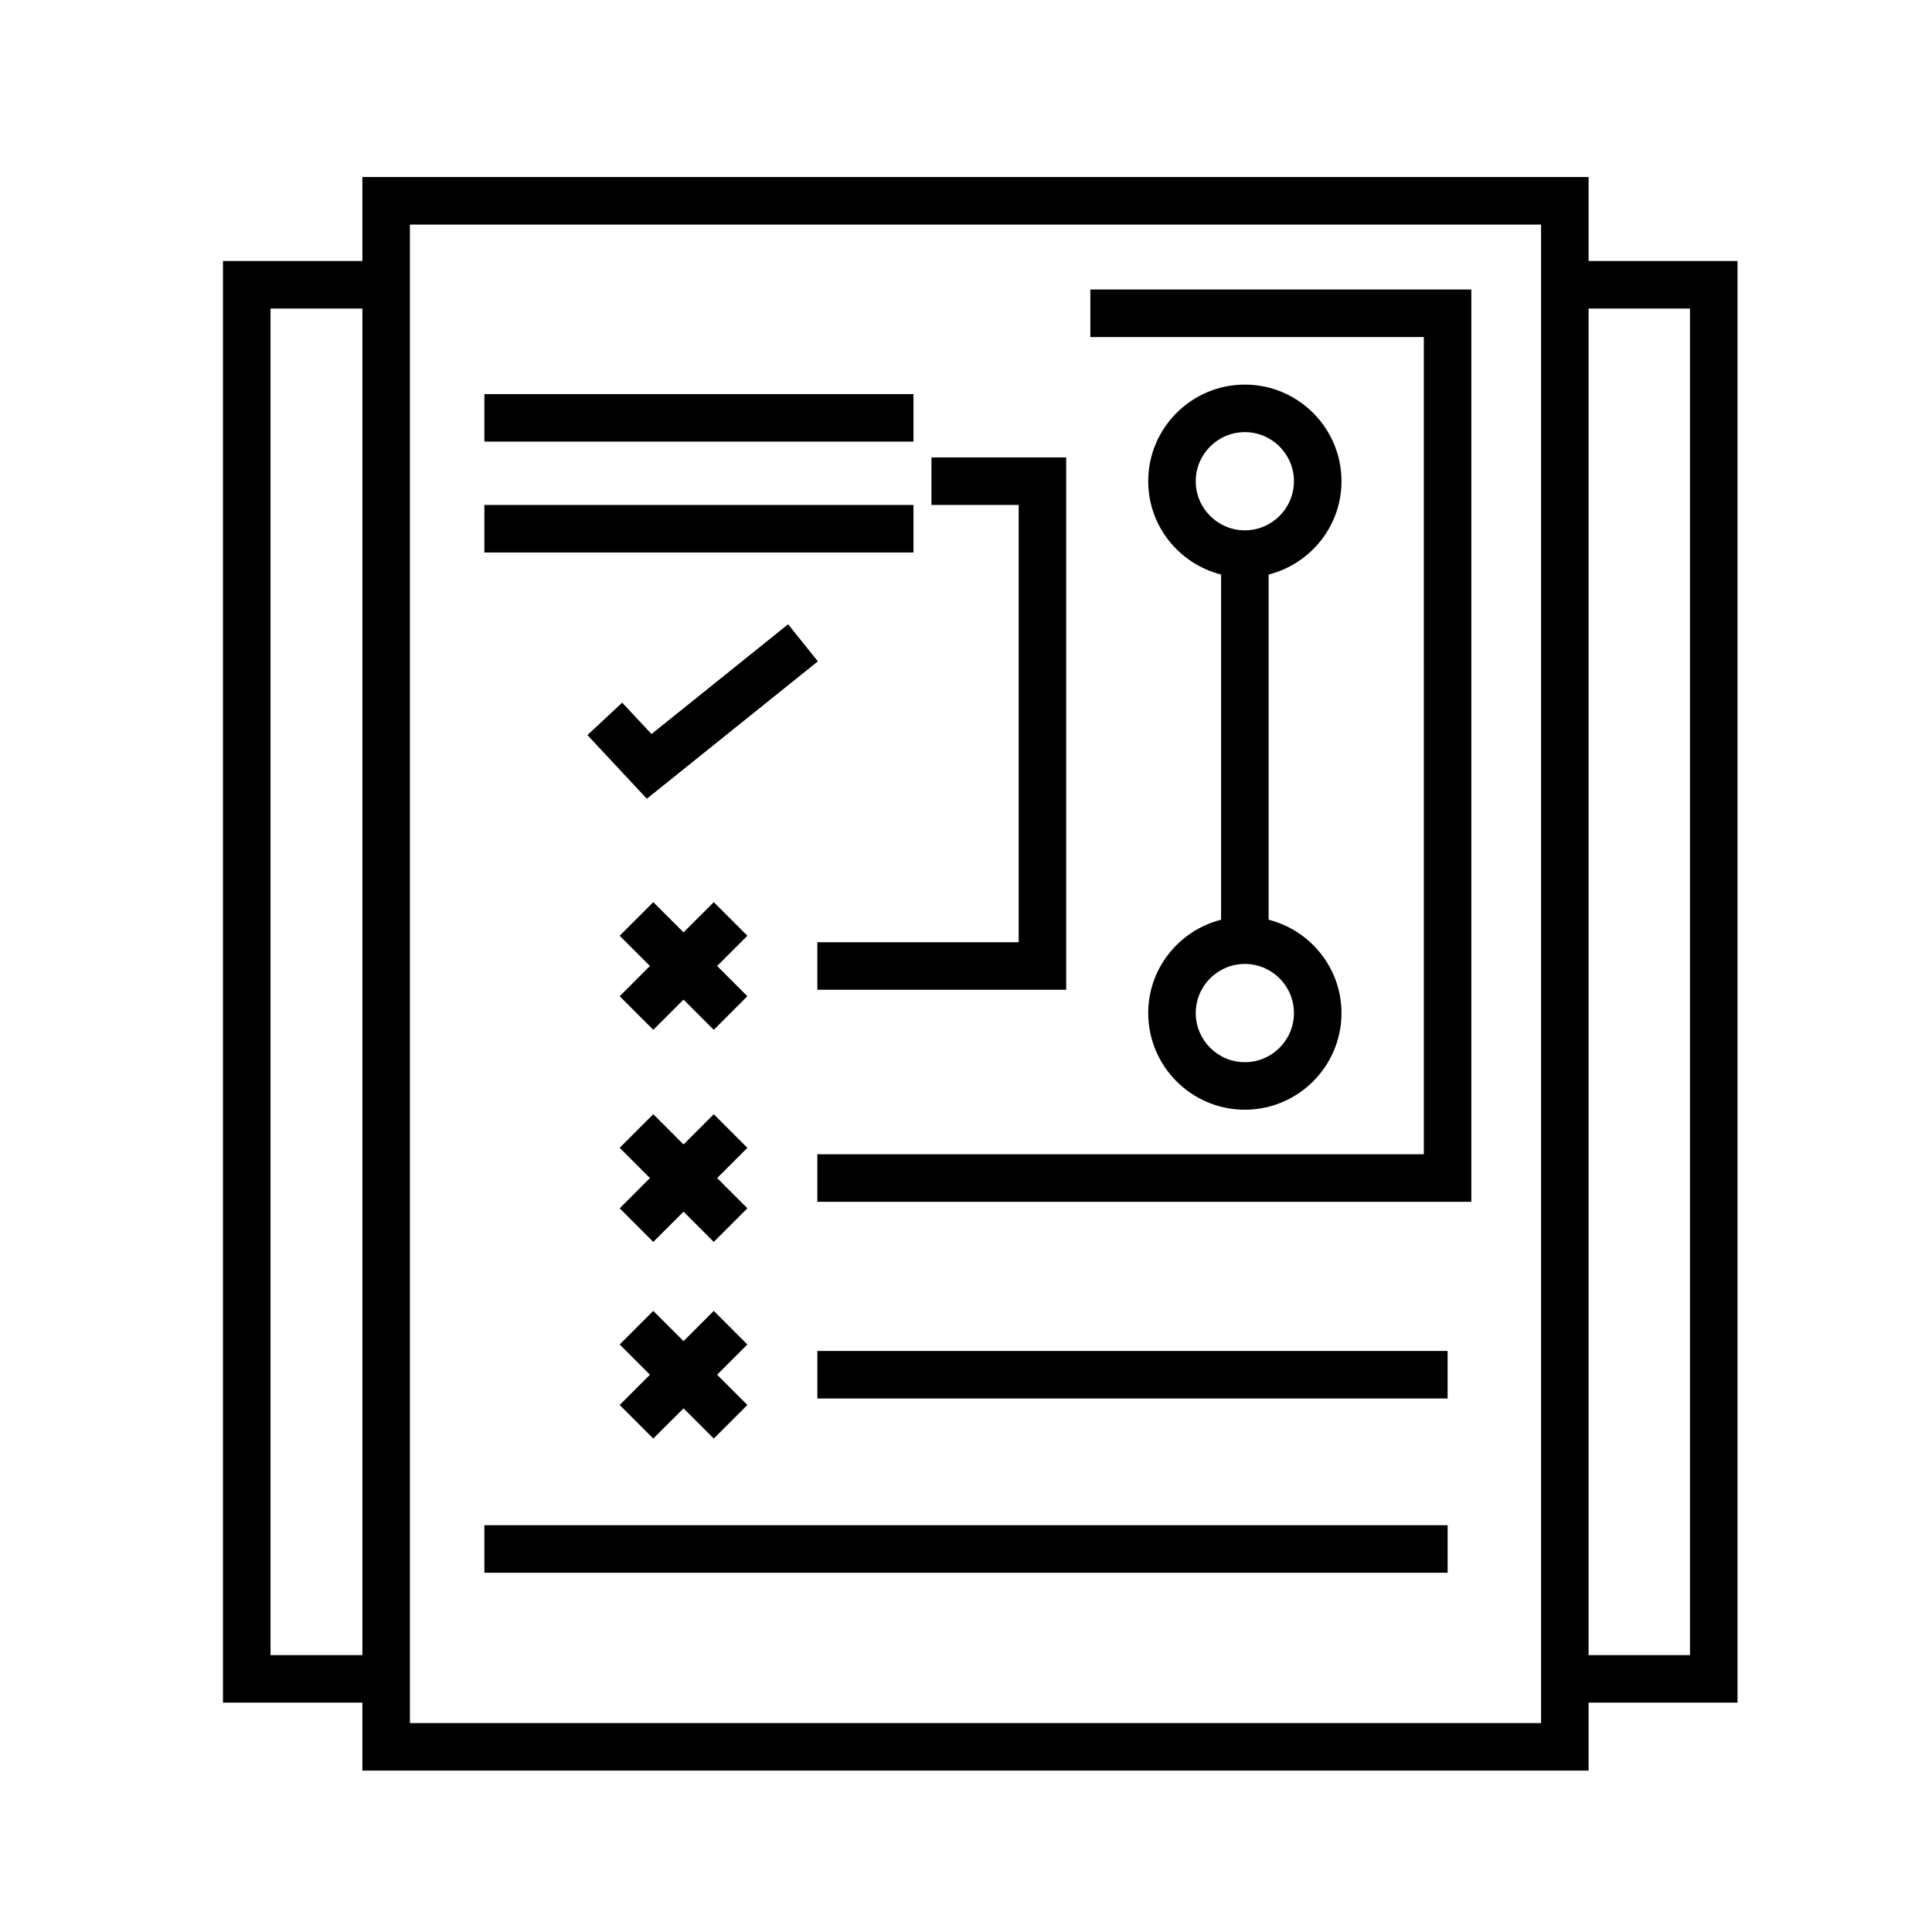
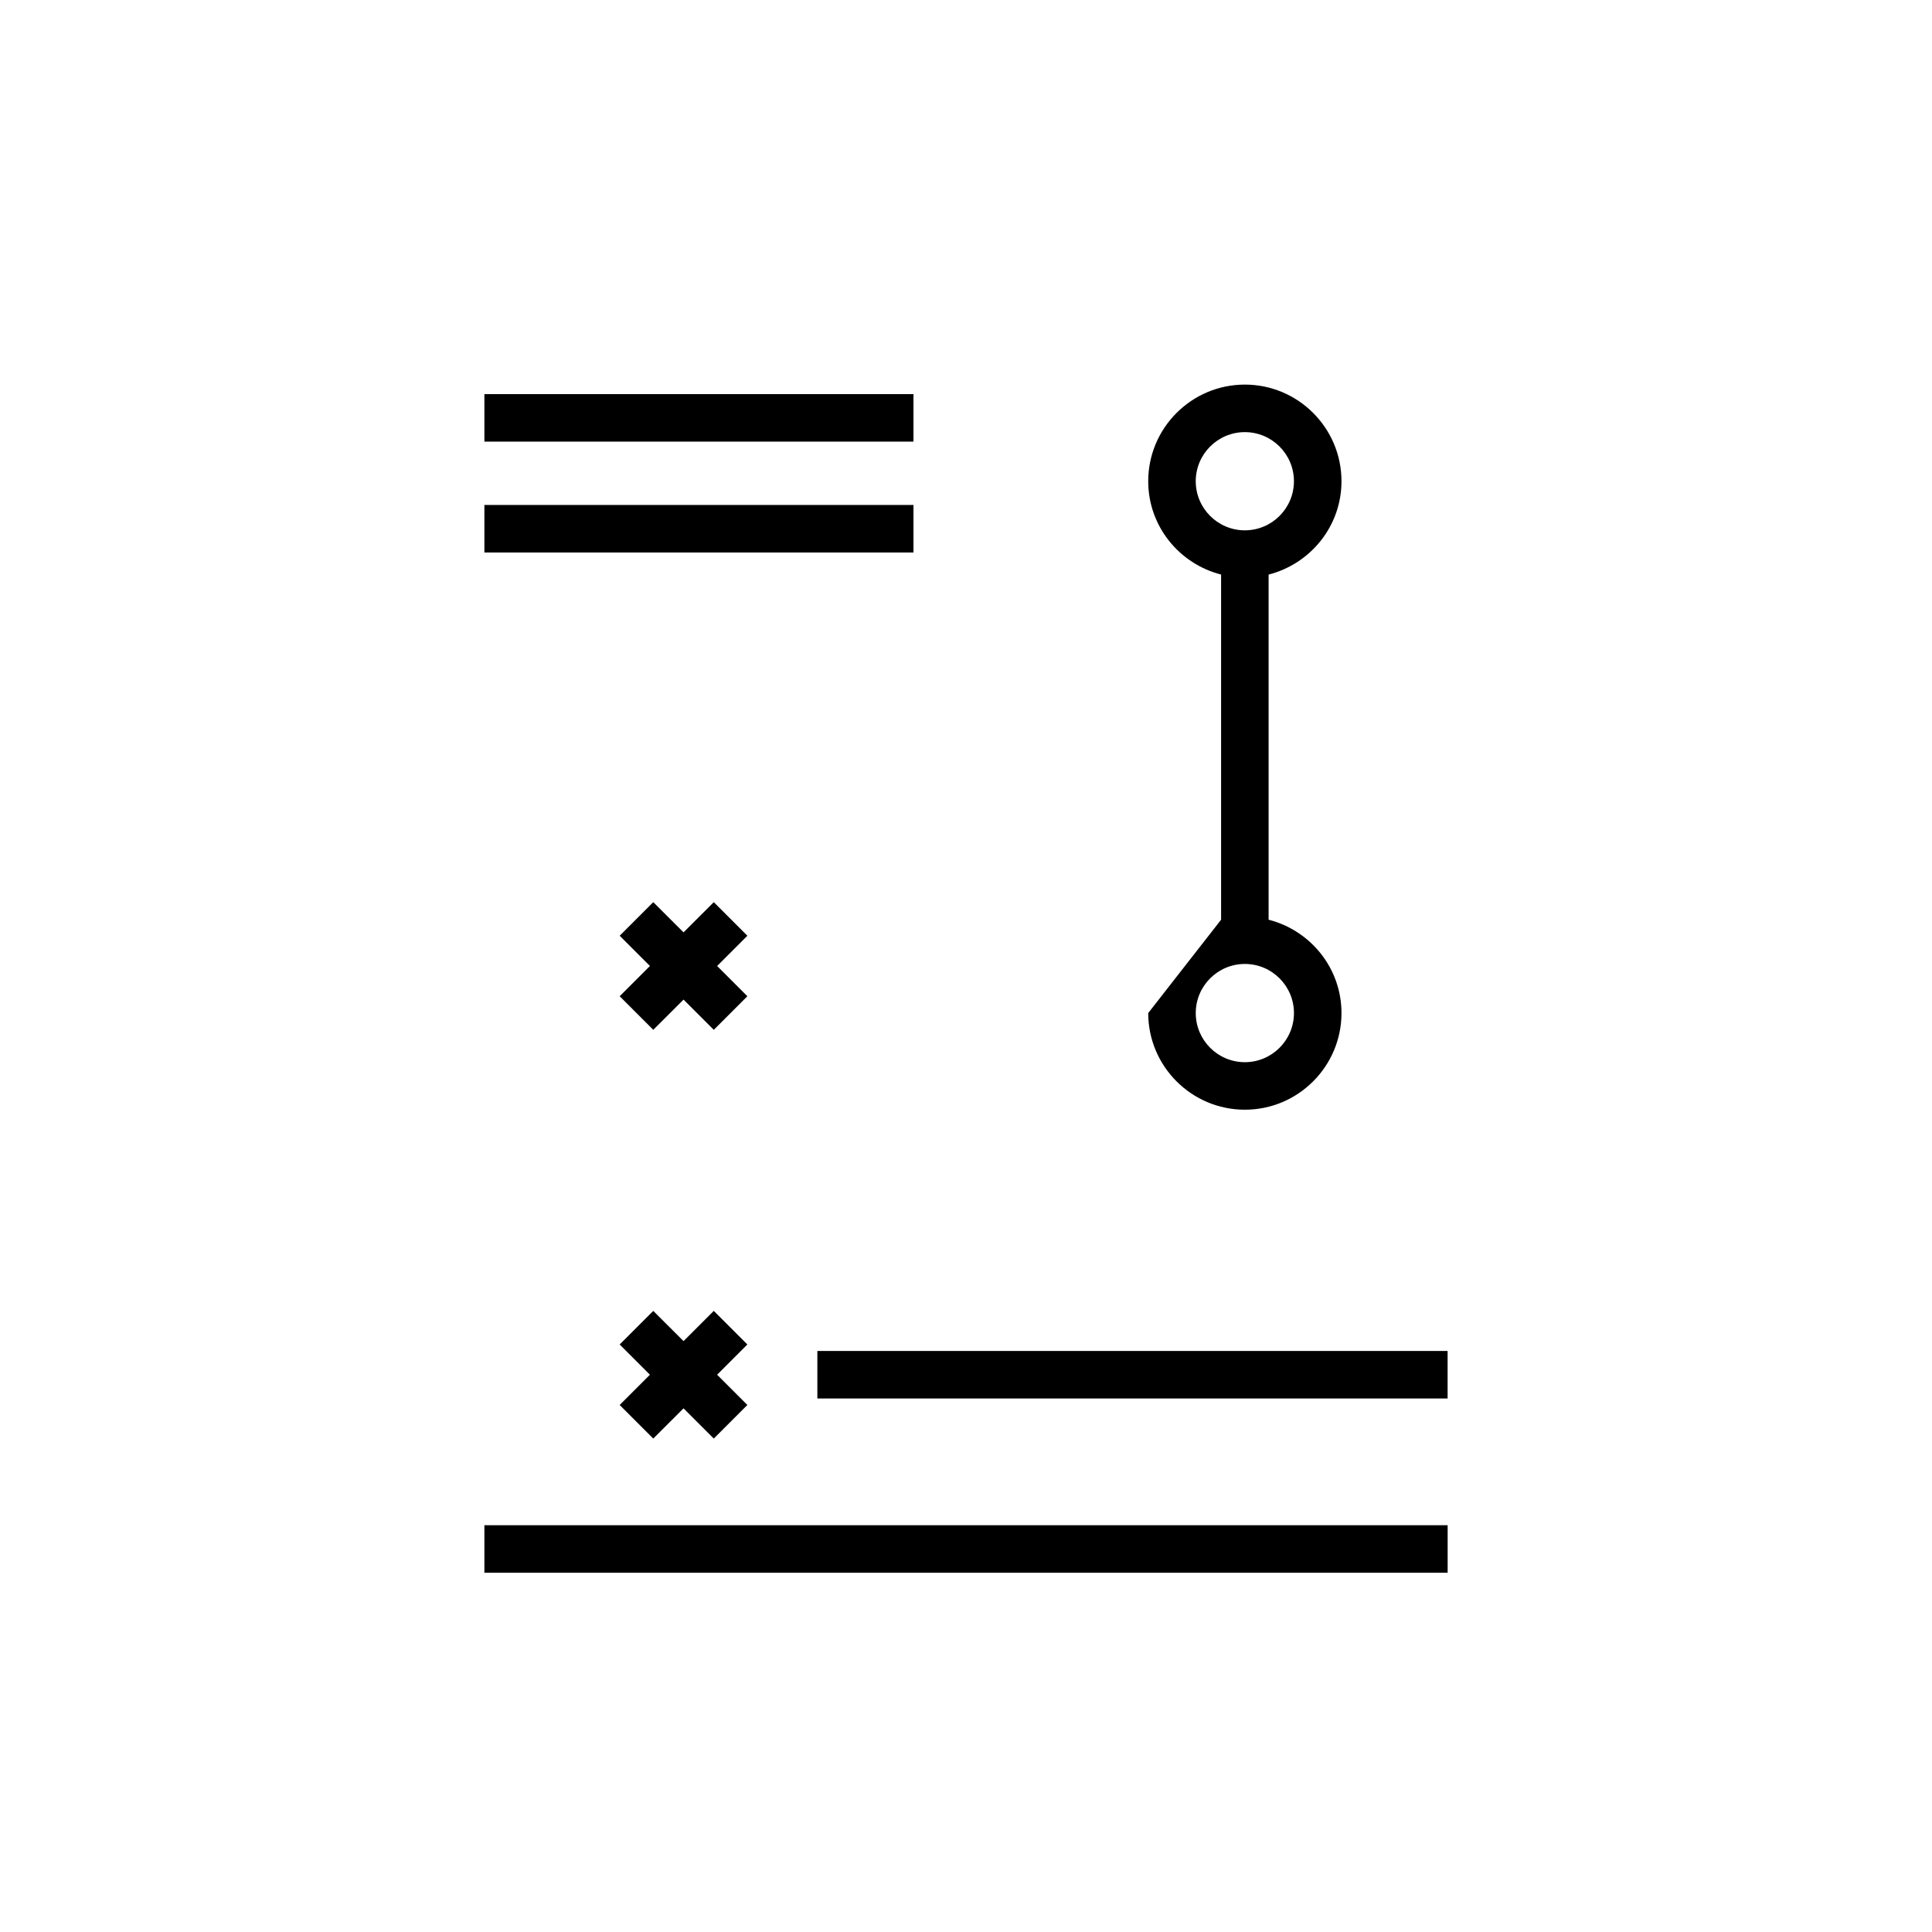
<svg xmlns="http://www.w3.org/2000/svg" fill="#000000" width="800px" height="800px" version="1.1" viewBox="144 144 512 512">
  <g>
-     <path d="m604.46 213.17h-39.465v-22.254h-324.96v22.254h-36.945v382.05h36.945v18h324.96v-18h39.465zm-388.77 369.46v-356.86h24.348v356.86zm336.71 18h-299.77l-0.004-397.12h299.77zm39.461-18h-26.867v-356.86h26.867z" />
    <path d="m272.37 248.44h113.71v12.594h-113.71z" />
    <path d="m272.37 277.82h113.71v12.594h-113.71z" />
-     <path d="m352.86 309.44-36.207 29.09-7.769-8.32-9.211 8.594 15.746 16.867 45.328-36.406z" />
    <path d="m333.16 383.08-8.016 8.008-8.02-8.008-8.902 8.902 8.016 8.016-8.016 8.016 8.902 8.902 8.02-8.012 8.016 8.012 8.902-8.902-8.016-8.016 8.016-8.016z" />
-     <path d="m333.16 439.28-8.016 8.016-8.02-8.016-8.902 8.902 8.016 8.016-8.016 8.016 8.902 8.906 8.02-8.016 8.016 8.016 8.902-8.906-8.016-8.016 8.016-8.016z" />
    <path d="m333.16 491.4-8.016 8.012-8.02-8.012-8.902 8.902 8.016 8.016-8.016 8.016 8.902 8.902 8.02-8.008 8.016 8.008 8.902-8.902-8.016-8.016 8.016-8.016z" />
-     <path d="m413.96 393.7h-53.355v12.598h65.949v-141.07h-35.711v12.594h23.117z" />
-     <path d="m521.33 449.89h-160.73v12.598h173.32v-241.77h-100.97v12.598h88.375z" />
    <path d="m360.61 502.02h167.02v12.594h-167.02z" />
    <path d="m272.37 548.2h255.27v12.594h-255.27z" />
-     <path d="m448.29 412.47c0 14.125 11.488 25.613 25.609 25.613 14.121 0 25.609-11.488 25.609-25.613 0-11.941-8.246-21.91-19.312-24.738v-91.465c11.062-2.828 19.312-12.797 19.312-24.738 0-14.121-11.488-25.609-25.609-25.609-14.121 0-25.609 11.488-25.609 25.609 0 11.941 8.246 21.91 19.312 24.73v91.473c-11.066 2.828-19.312 12.797-19.312 24.738zm38.621 0c0 7.18-5.84 13.02-13.012 13.02-7.176 0-13.012-5.84-13.012-13.02s5.84-13.012 13.012-13.012c7.172-0.004 13.012 5.832 13.012 13.012zm-26.027-140.94c0-7.176 5.84-13.012 13.012-13.012 7.176 0 13.012 5.84 13.012 13.012 0 7.176-5.84 13.012-13.012 13.012s-13.012-5.836-13.012-13.012z" />
+     <path d="m448.29 412.47c0 14.125 11.488 25.613 25.609 25.613 14.121 0 25.609-11.488 25.609-25.613 0-11.941-8.246-21.91-19.312-24.738v-91.465c11.062-2.828 19.312-12.797 19.312-24.738 0-14.121-11.488-25.609-25.609-25.609-14.121 0-25.609 11.488-25.609 25.609 0 11.941 8.246 21.91 19.312 24.73v91.473zm38.621 0c0 7.18-5.84 13.02-13.012 13.02-7.176 0-13.012-5.84-13.012-13.02s5.84-13.012 13.012-13.012c7.172-0.004 13.012 5.832 13.012 13.012zm-26.027-140.94c0-7.176 5.84-13.012 13.012-13.012 7.176 0 13.012 5.84 13.012 13.012 0 7.176-5.84 13.012-13.012 13.012s-13.012-5.836-13.012-13.012z" />
  </g>
</svg>